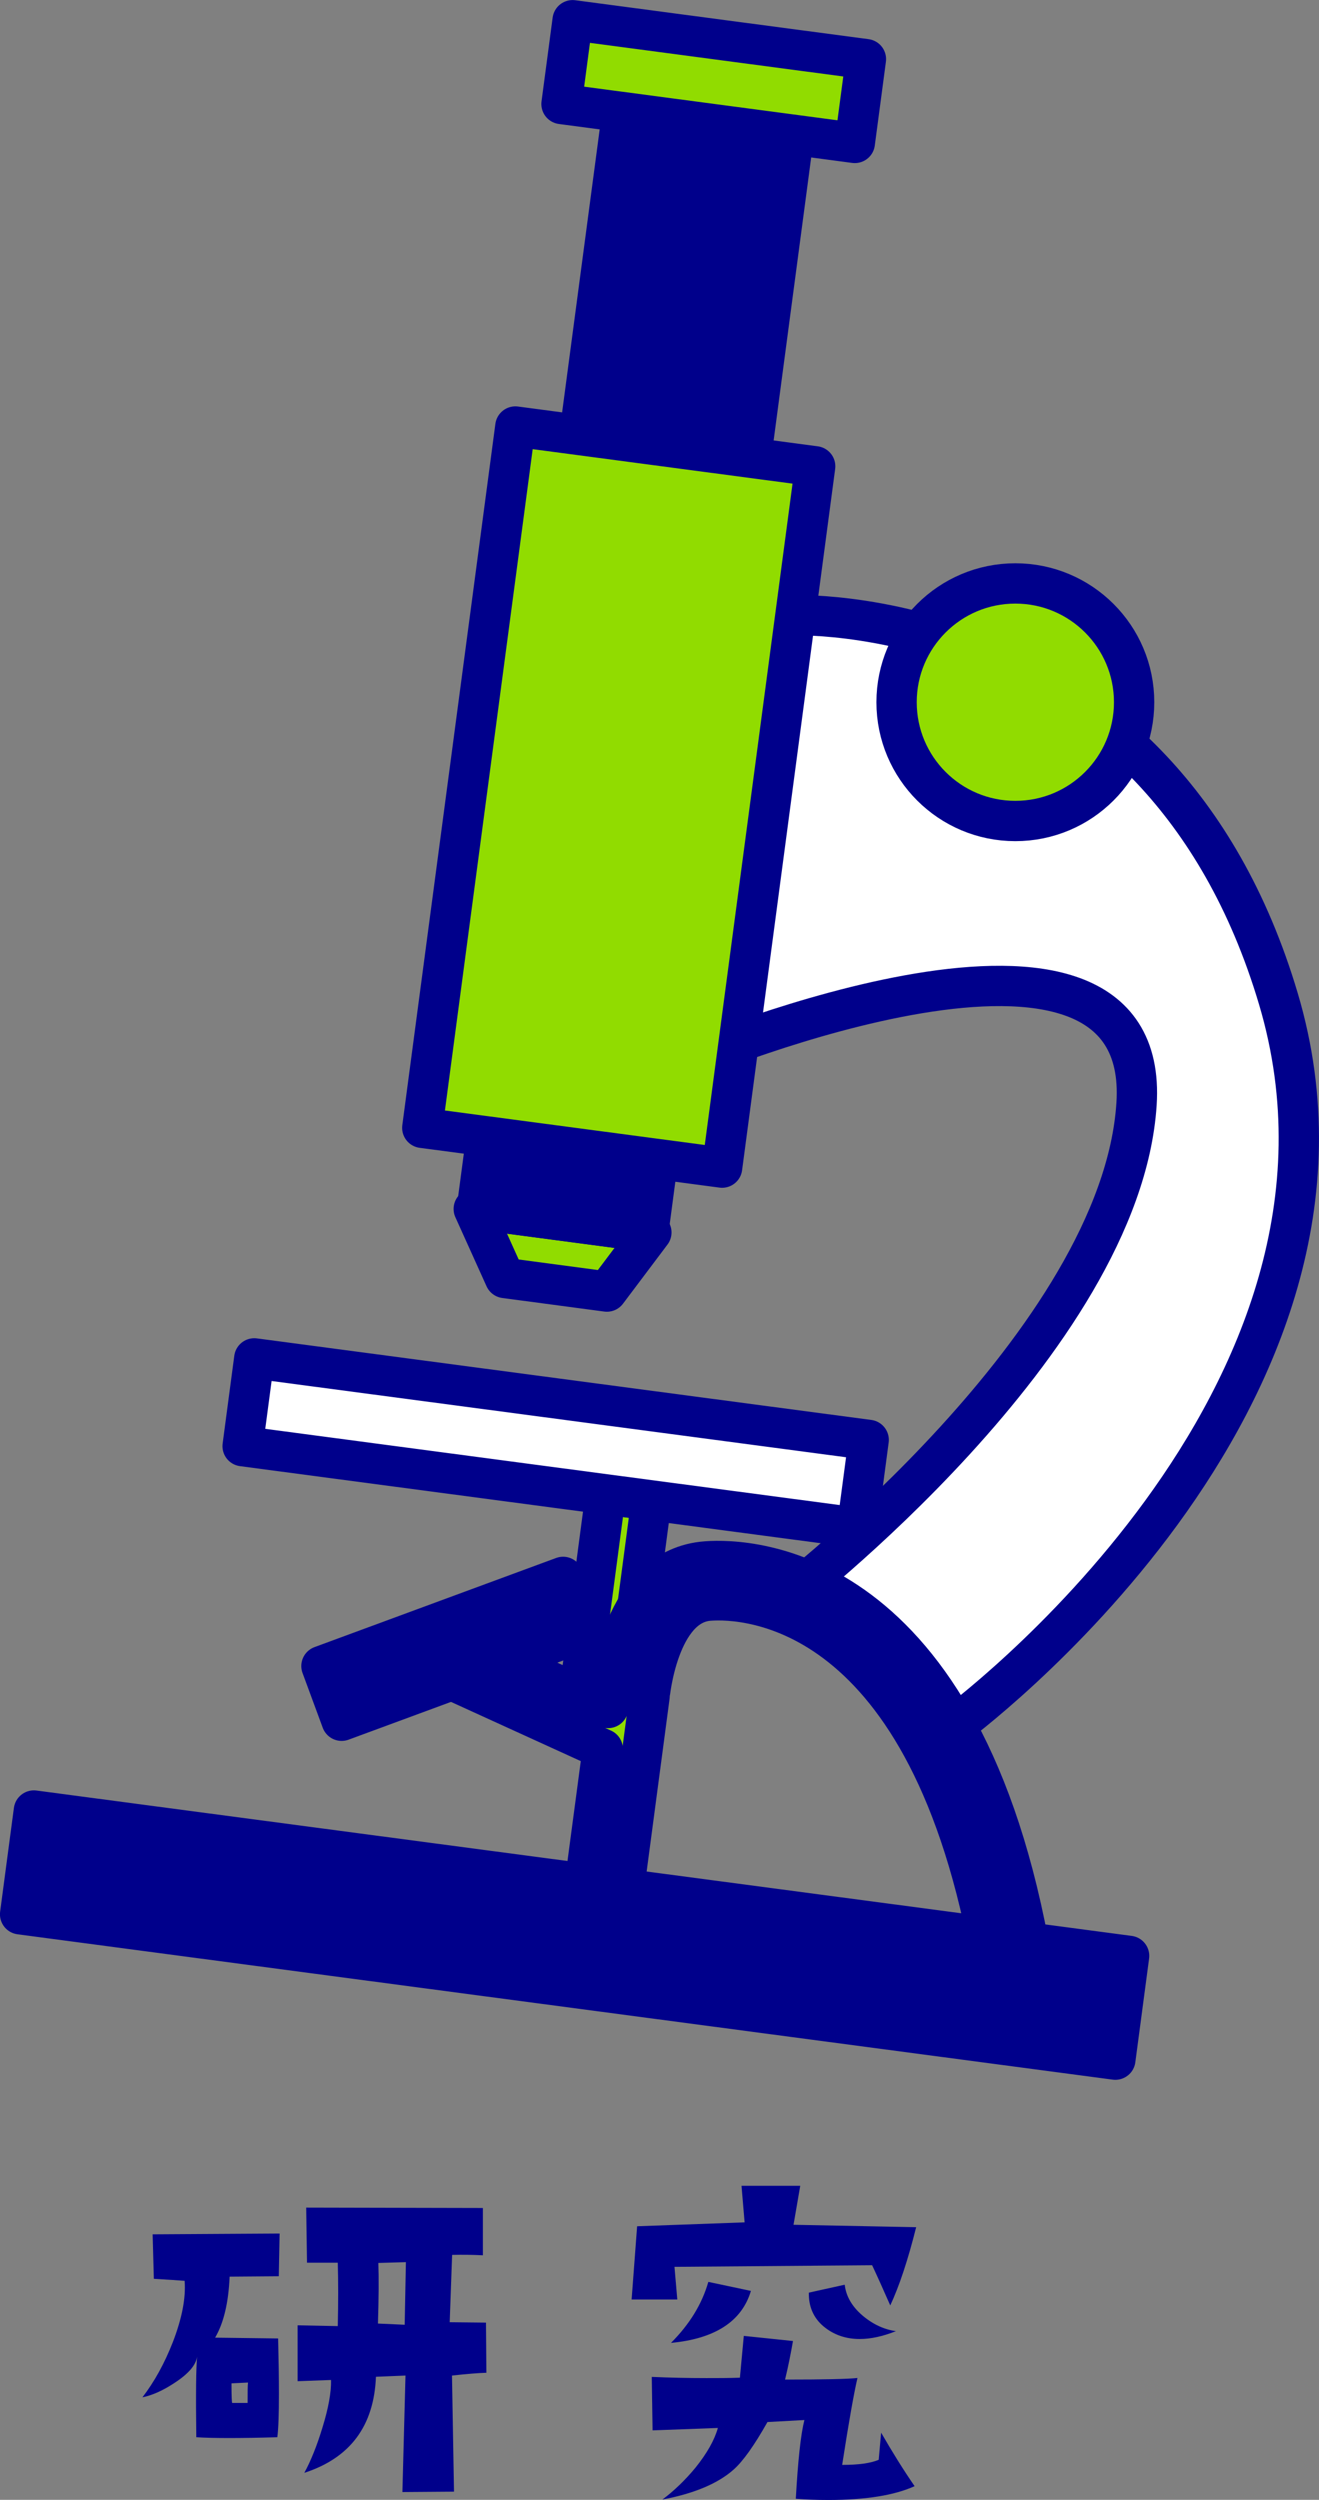
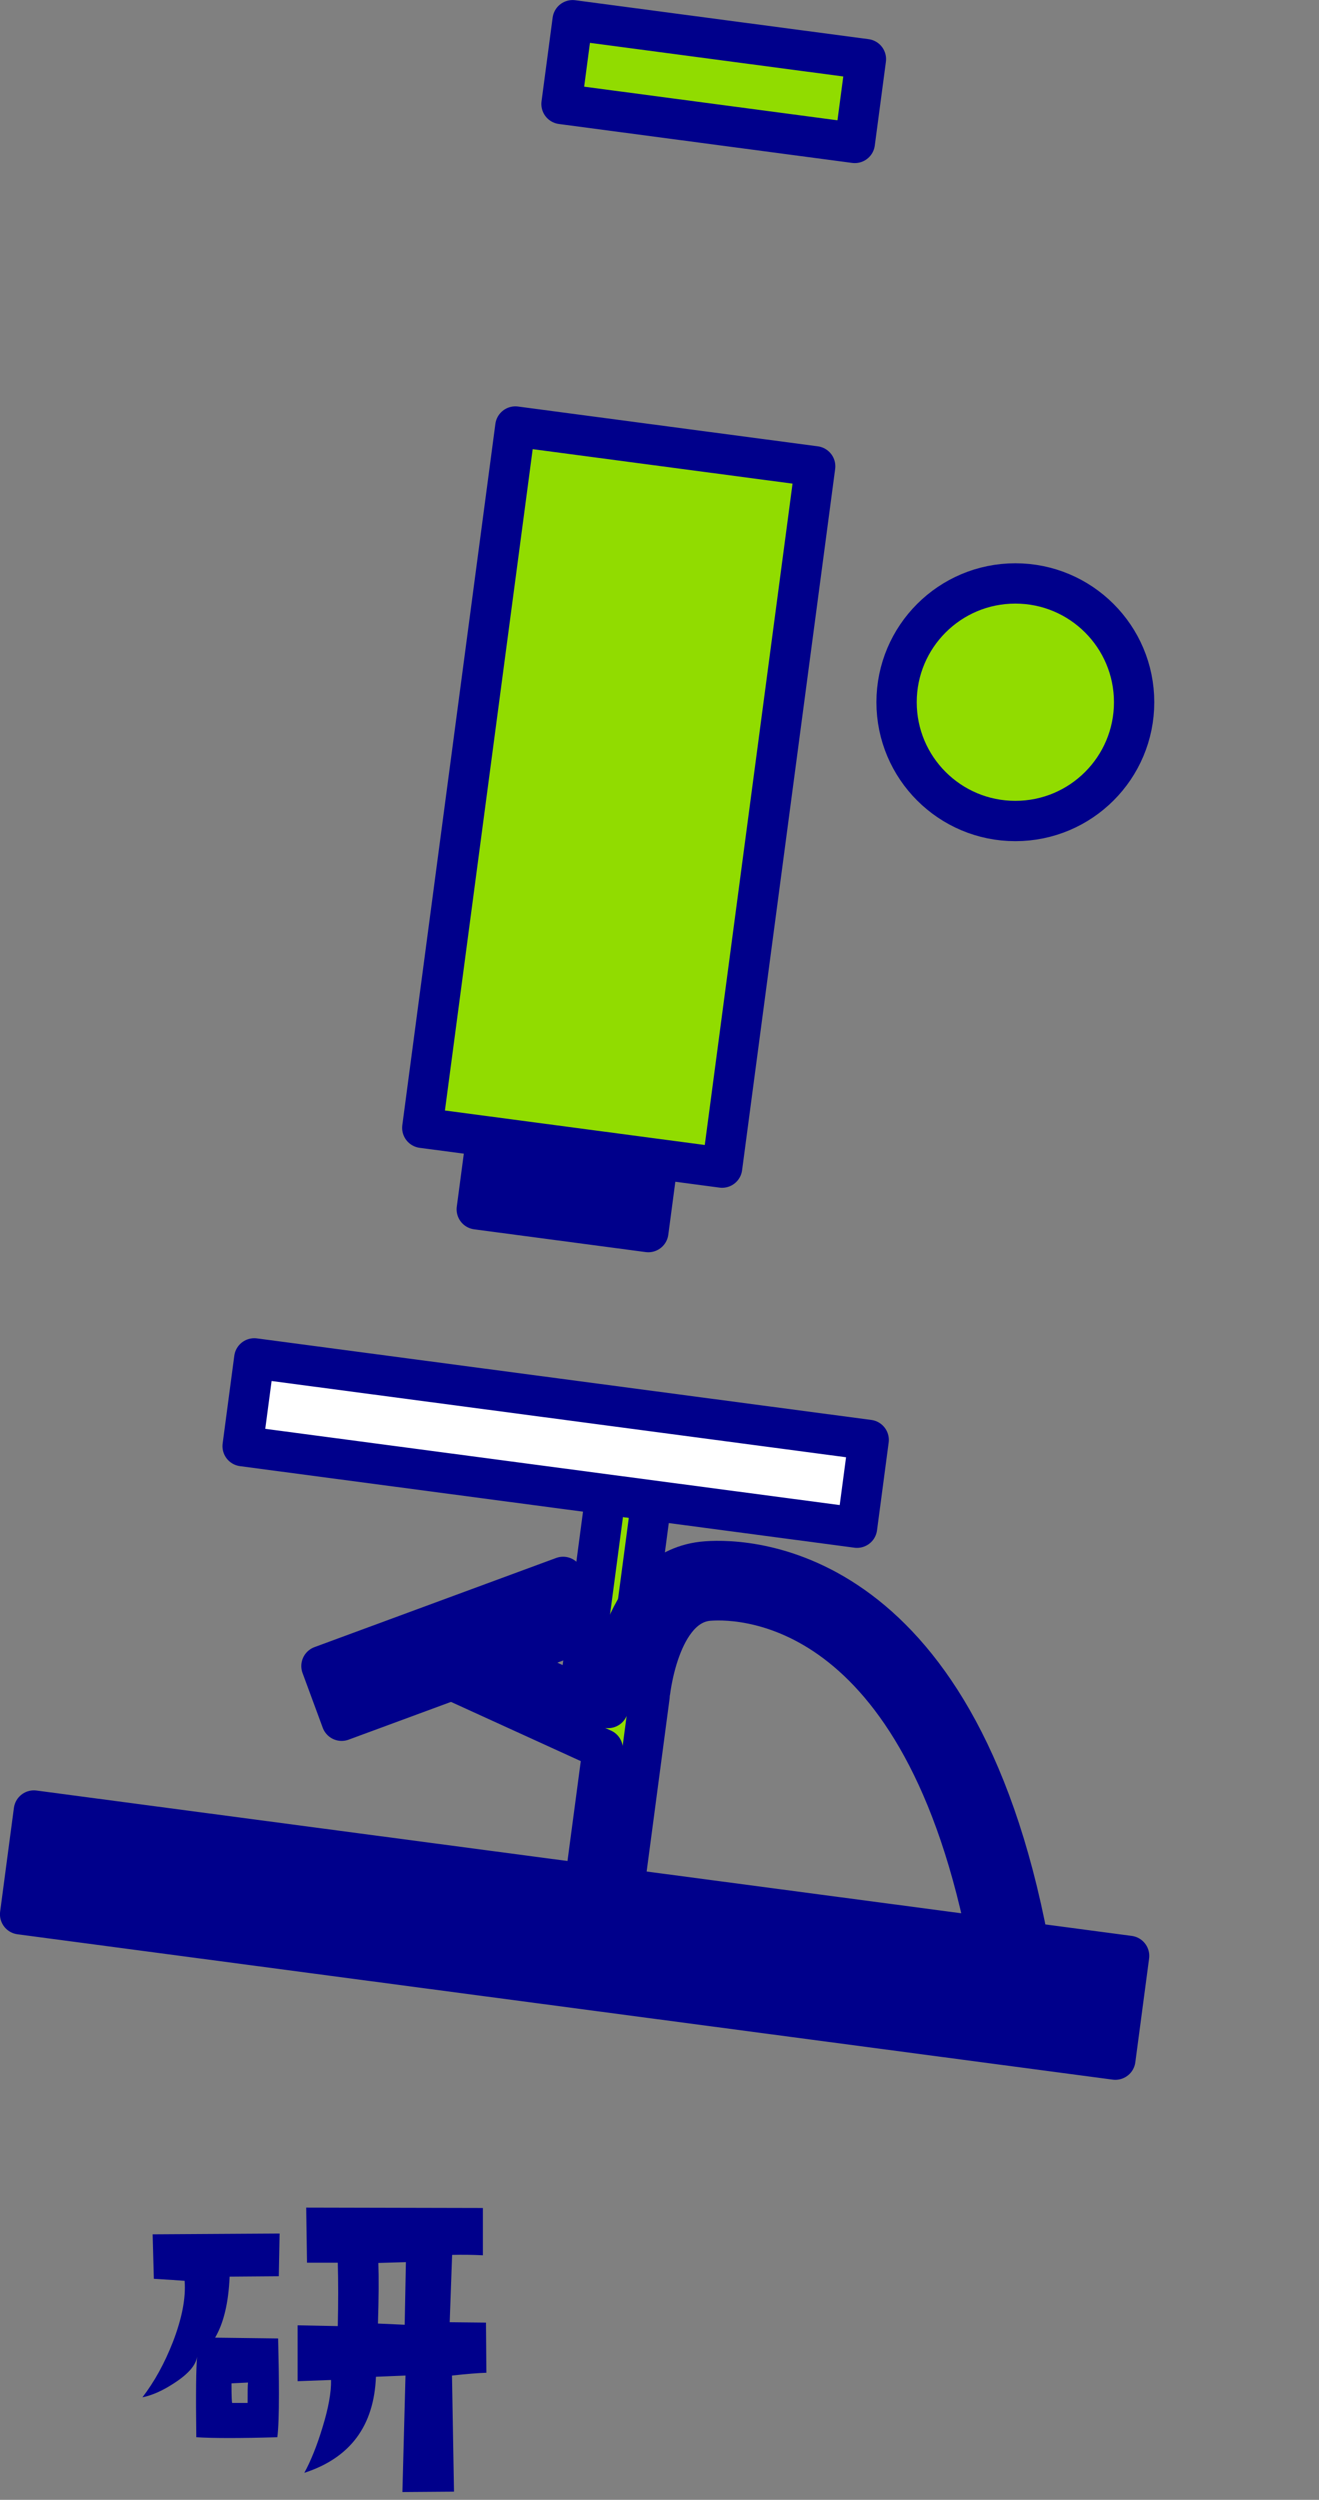
<svg xmlns="http://www.w3.org/2000/svg" id="Layer_2" viewBox="0 0 98.17 186.04">
  <rect x="0" y="0" width="98.17" height="186.04" fill="#808080" stroke="none" />
  <defs>
    <style>
      .cls-1, .cls-2, .cls-3 {
        stroke: #00008b;
        stroke-linecap: round;
        stroke-linejoin: round;
        stroke-width: 3px;
      }

      .cls-1, .cls-4 {
        fill: #00008b;
      }

      .cls-2 {
        fill: #91dc00;
      }

      .cls-3 {
        fill: #fff;
      }
    </style>
  </defs>
  <g id="_レイヤー_1" data-name="レイヤー_1">
    <g>
      <g>
        <rect class="cls-2" x="43.97" y="111.37" width="3.44" height="16.63" transform="translate(16.14 -4.97) rotate(7.56)" />
-         <path class="cls-3" d="M58.75,45.79s27.52-1.33,36.4,28.55c8.88,29.89-24.1,54.07-24.1,54.07l-12.66-9.38s25.06-19.19,26.2-36.87c1.14-17.68-33.27-3.21-33.27-3.21l7.42-33.16Z" />
-         <polygon class="cls-2" points="35.26 89.97 37.58 95.11 45.17 96.12 48.48 91.72 35.26 89.97" />
-         <rect class="cls-1" x="44.68" y="5.63" width="12.88" height="31" transform="translate(3.22 -6.54) rotate(7.56)" />
        <rect class="cls-1" x="37.47" y="59.98" width="12.88" height="31" transform="translate(10.31 -5.12) rotate(7.56)" />
        <rect class="cls-2" x="34.8" y="32.99" width="22.51" height="52.65" transform="translate(8.2 -5.54) rotate(7.56)" />
        <rect class="cls-2" x="42.11" y="2.92" width="22.02" height="6.29" transform="translate(1.26 -6.93) rotate(7.56)" />
        <circle class="cls-2" cx="75.57" cy="52.26" r="8.84" />
        <rect class="cls-3" x="18.29" y="104.1" width="46.13" height="6.59" transform="translate(14.49 -4.51) rotate(7.56)" />
        <path class="cls-2" d="M76.79,145.96c-5.08-29.62-21.06-29.99-24.21-29.76-6.38.45-7.14,9.42-7.16,9.72l-.16,1.19-11.87-5.42c-.74-.33-1.62,0-1.95.73-.34.74-.01,1.61.73,1.95l12.69,5.79-1.51,11.34c-.11.81.46,1.55,1.27,1.65.81.11,1.55-.46,1.65-1.27l2.08-15.67c0-.07.65-6.82,4.44-7.09,2.71-.2,16.44.23,21.1,27.32.11.65.64,1.13,1.26,1.21.14.02.29.02.44,0,.8-.14,1.34-.9,1.2-1.7Z" />
        <rect class="cls-1" x="1.66" y="140.11" width="82.23" height="7.79" transform="translate(19.31 -4.37) rotate(7.56)" />
        <rect class="cls-1" x="31.49" y="113.11" width="4.34" height="19.17" transform="translate(137.13 48.66) rotate(69.75)" />
      </g>
      <g>
        <path class="cls-4" d="M20.81,166.24l-.06,3.16-3.66.03c-.08,1.93-.44,3.45-1.08,4.54l4.69.06c.04,1.62.06,2.99.06,4.1,0,1.58-.04,2.67-.12,3.25-1.37.04-2.56.06-3.57.06s-1.82-.02-2.46-.06c-.04-3.12-.02-5.13.06-6.01-.08.63-.63,1.28-1.67,1.96-.86.57-1.66.93-2.4,1.08.9-1.17,1.65-2.54,2.26-4.1.68-1.76.98-3.28.88-4.57-.51-.04-1.27-.09-2.29-.15l-.09-3.31,9.46-.06ZM18.46,177.31l-1.23.06c0,1,.02,1.48.06,1.46h1.14c0-.8,0-1.31.03-1.52ZM36.22,176.58c-.62.02-1.48.09-2.58.21l.15,8.64-3.84.03.23-8.67-2.2.09c-.14,3.65-1.91,6.04-5.33,7.15.49-.9.94-2.02,1.35-3.37.45-1.46.66-2.65.64-3.54l-2.49.09v-4.16l2.99.06c.04-1.74.04-3.31,0-4.72h-2.29l-.06-4.1,13.15.03v3.52c-.78-.04-1.54-.05-2.29-.03l-.18,5.01,2.7.03.03,3.75ZM30.21,168.35l-2.05.06c.04,1.09.03,2.6-.03,4.51l1.99.09.09-4.66Z" />
-         <path class="cls-4" d="M68.19,165.74c-.62,2.48-1.27,4.42-1.93,5.83-.55-1.25-1-2.25-1.35-2.99l-14.71.12.21,2.43h-3.4l.41-5.45,8-.29-.23-2.72h4.37l-.5,2.9,9.14.18ZM68.08,185.02c-1.5.68-3.64,1.03-6.42,1.03-.88,0-1.69-.03-2.43-.09.16-2.85.37-4.8.64-5.86l-2.75.15c-.98,1.74-1.82,2.92-2.52,3.54-1.17,1.04-2.94,1.78-5.3,2.23.88-.66,1.7-1.45,2.46-2.37.86-1.07,1.42-2.06,1.67-2.96-.51.02-2.13.08-4.86.18l-.06-3.98c1.35.06,2.71.09,4.07.09.82,0,1.65,0,2.49-.03l.29-3.11,3.66.38c-.16.92-.35,1.88-.59,2.87,2.91,0,4.71-.04,5.39-.12-.27,1.15-.65,3.31-1.14,6.47,1.23,0,2.14-.13,2.72-.38l.18-2.02c.84,1.46,1.67,2.79,2.49,3.98ZM55.89,170.49c-.68,2.27-2.67,3.56-5.95,3.87,1.39-1.39,2.31-2.9,2.78-4.54l3.16.67ZM66.7,173.48c-.98.39-1.88.59-2.72.59-1.05,0-1.95-.32-2.7-.95-.74-.63-1.1-1.47-1.08-2.5l2.67-.59c.1.86.54,1.62,1.32,2.29.78.66,1.62,1.05,2.52,1.17Z" />
      </g>
    </g>
  </g>
</svg>